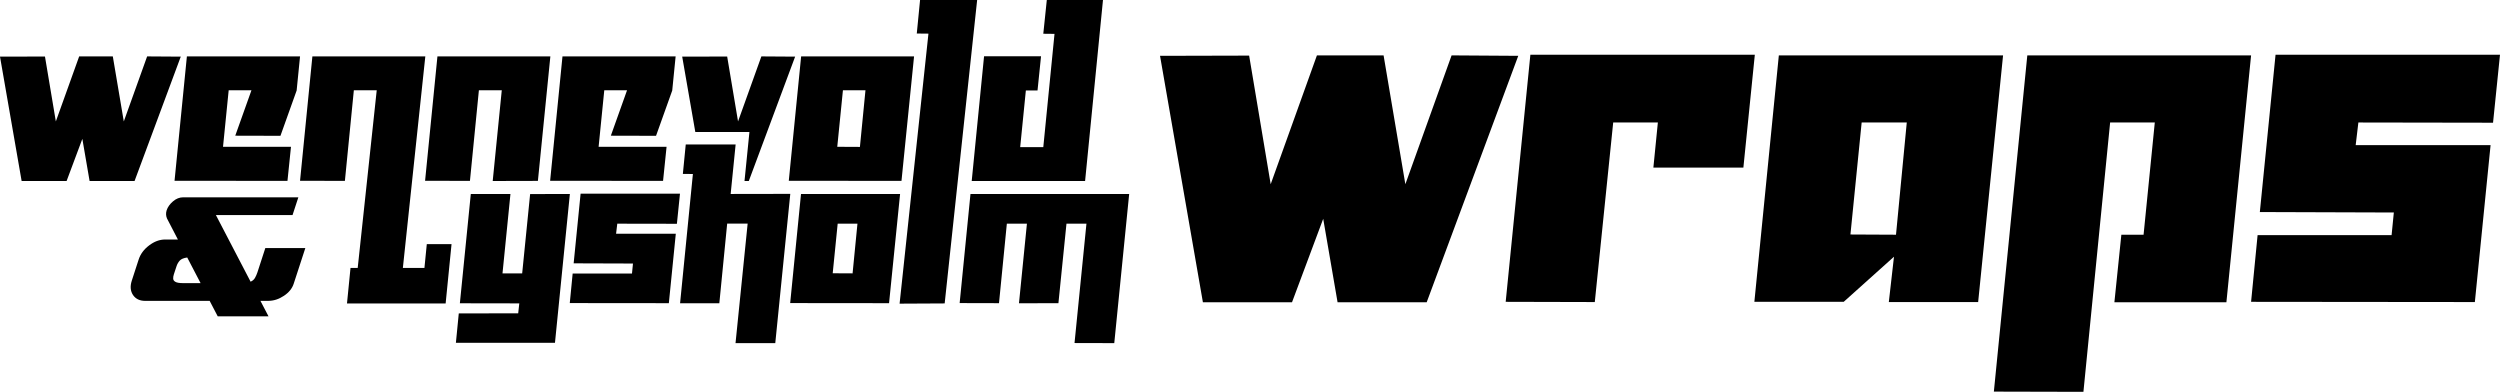
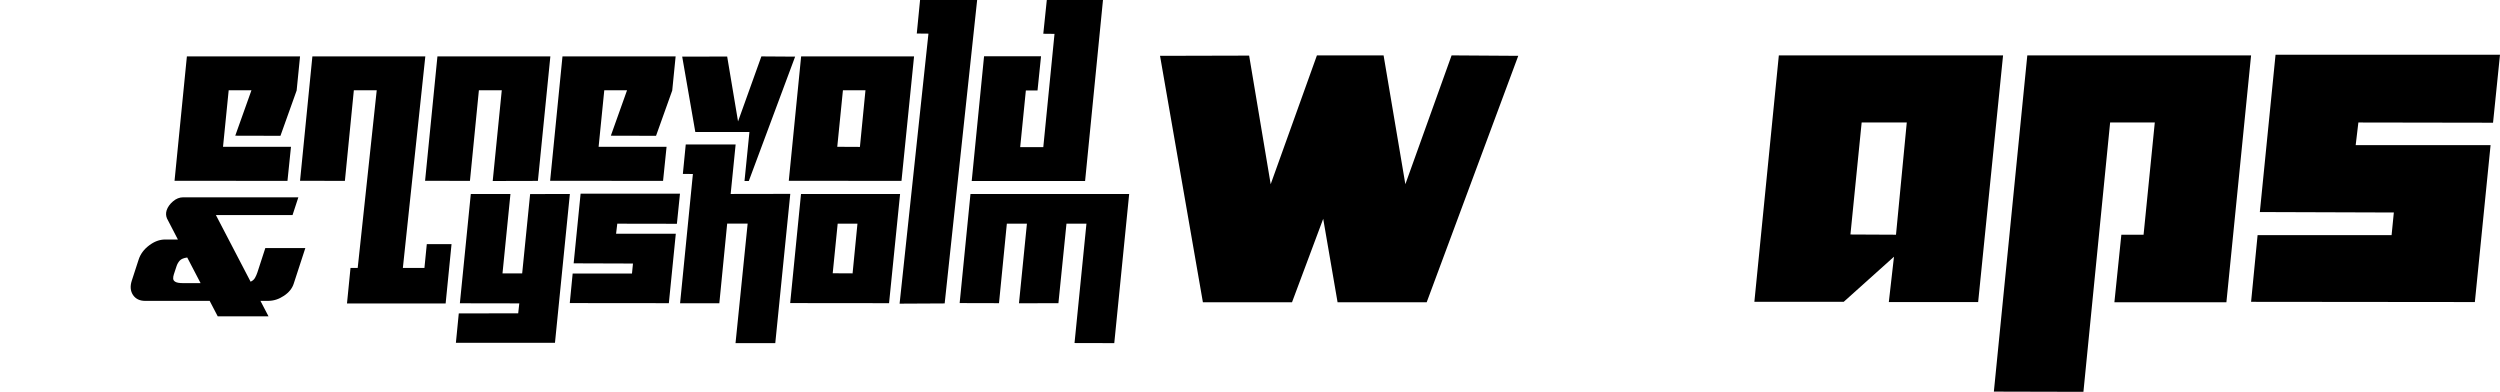
<svg xmlns="http://www.w3.org/2000/svg" id="Layer_2" data-name="Layer 2" viewBox="0 0 5677.48 889.85">
  <defs>
    <style>
      .cls-1 {
        fill-rule: evenodd;
      }
    </style>
  </defs>
  <g id="Layer_1-2" data-name="Layer 1">
    <g>
      <polygon class="cls-1" points="3037.62 686.47 3004.99 496.85 2934.14 686.47 2731.78 686.47 2634.42 126.79 2836.79 126.28 2885.72 418.35 2990.72 125.77 3142.11 125.77 3191.55 418.35 3296.56 125.77 3447.94 126.79 3239.98 686.47 3037.62 686.47" />
-       <polygon class="cls-1" points="3985.2 124.24 3959.2 380.63 3754.8 380.63 3764.99 278.18 3663.56 278.18 3621.76 685.96 3419.4 685.45 3475.47 124.24 3985.2 124.24" />
      <path class="cls-1" d="M4330.28,278.18h-102.46l-25.49,254.35,103.47.51,24.47-254.86ZM4548.95,125.77l-56.58,560.19h-202.87l11.72-102.96-114.18,102.45h-202.87l55.56-559.68h509.21Z" />
      <polygon class="cls-1" points="5112.2 125.77 5056.13 686.47 4801.77 686.47 4817.58 533.04 4868.04 533.04 4893.52 278.18 4792.09 278.18 4731.43 889.85 4528.05 889.34 4604 125.77 5112.2 125.77" />
      <polygon class="cls-1" points="5677.48 124.24 5661.68 278.69 5355.84 278.18 5349.73 329.66 5656.07 329.66 5620.39 685.96 5112.2 685.45 5126.98 534.06 5431.28 534.06 5436.38 482.58 5132.08 481.56 5167.76 124.24 5677.48 124.24" />
      <polygon class="cls-1" points="1579.05 299.78 1701.94 299.78 1690.77 411.05 1700.53 411.05 1805.74 128.61 1729.08 128.1 1676.09 275.75 1651.4 128.36 1549.28 128.61 1579.05 299.78" />
      <polygon class="cls-1" points="1544.45 688.75 1573.57 395.15 1550.77 394.92 1557.32 328.12 1670.61 328.12 1659.32 440.51 1794.73 440.28 1760.65 779.24 1670.38 779.24 1697.91 507.76 1651.42 507.76 1633.6 688.75 1544.45 688.75" />
-       <polygon class="cls-1" points="203.47 411.05 187 315.36 151.25 411.05 49.13 411.05 0 128.61 102.12 128.36 126.81 275.75 179.8 128.1 256.2 128.1 281.15 275.75 334.14 128.1 410.53 128.61 305.59 411.05 203.47 411.05" />
      <polygon class="cls-1" points="681.4 128.1 673.68 205.52 636.89 308.42 534.26 308.16 571.04 205.01 519.34 205.01 506.48 333.37 660.82 333.37 652.84 410.79 396.39 410.53 424.42 128.1 681.4 128.1" />
      <polygon class="cls-1" points="1249.87 128.1 1221.57 410.79 1118.94 411.05 1139.52 205.01 1087.56 205.01 1067.24 410.79 965.37 410.53 993.41 128.1 1249.87 128.1" />
      <polygon class="cls-1" points="1534.36 128.1 1526.64 205.52 1489.86 308.42 1387.23 308.16 1424.01 205.01 1372.31 205.01 1359.45 333.37 1513.78 333.37 1505.81 410.79 1249.35 410.53 1277.39 128.1 1534.36 128.1" />
      <path class="cls-1" d="M1965.47,205.01h-51.19l-12.86,128.36,51.45.26,12.6-128.61ZM2075.82,128.1l-28.55,282.69-255.94-.26,28.04-282.44h256.46Z" />
      <polygon class="cls-1" points="2206.75 411.05 2234.79 127.84 2364.18 127.84 2356.2 205.52 2329.71 205.52 2316.85 334.14 2369.32 334.14 2394.79 76.91 2369.32 76.65 2377.29 0 2504.88 0 2464.24 411.05 2206.75 411.05" />
      <polygon class="cls-1" points="1294.18 440.51 1260.33 778.57 1035.33 778.57 1041.88 711.77 1176.83 711.54 1179.31 688.98 1044.36 688.75 1069.19 440.51 1159.23 440.51 1141.17 620.82 1185.86 620.82 1203.91 440.73 1294.18 440.51" />
      <polygon class="cls-1" points="1544.23 439.83 1537.23 508.21 1401.83 507.98 1399.12 530.78 1534.75 530.78 1518.95 688.52 1293.96 688.3 1300.5 621.27 1435.23 621.27 1437.48 598.48 1302.76 598.03 1318.55 439.83 1544.23 439.83" />
-       <path class="cls-1" d="M1947.28,507.98h-44.91l-11.28,112.61,45.13.23,11.06-112.84ZM2044.1,440.51l-25.05,248.02-224.55-.23,24.6-247.79h225Z" />
+       <path class="cls-1" d="M1947.28,507.98h-44.91l-11.28,112.61,45.13.23,11.06-112.84ZM2044.1,440.51l-25.05,248.02-224.55-.23,24.6-247.79h225" />
      <polygon class="cls-1" points="2564.35 440.51 2530.5 779.24 2440.23 779.02 2467.31 507.98 2421.95 507.98 2403.67 688.52 2314.08 688.75 2332.13 507.98 2286.54 507.98 2268.72 688.52 2179.35 688.3 2203.95 440.51 2564.35 440.51" />
      <polygon class="cls-1" points="965.89 128.1 709.43 128.1 681.4 410.53 783.26 410.79 803.58 205.01 855.54 205.01 812.35 608.45 796.02 608.45 788.01 689.16 1012.05 689.16 1025.44 554.41 969.25 554.41 963.89 608.45 914.91 608.45 965.89 128.1" />
      <path class="cls-1" d="M455.55,642.98h-39.71c-4.11,0-7.63-.24-10.55-.72-2.92-.48-5.19-1.19-6.82-2.15-3.25-1.75-4.96-4.17-5.15-7.25-.16-3.02.35-6.33,1.53-9.93l6.11-18.52c1.56-4.77,3.98-8.97,7.25-12.6,3.28-3.6,8.94-5.95,16.99-7.06l30.35,58.22ZM609.79,718.39l-18.33-35.13h17.37c6.29,0,12.42-.95,18.37-2.86,5.96-1.91,11.8-4.77,17.51-8.59,11.45-7.6,18.9-16.83,22.34-27.68l26.34-80.75h-90.87l-17.94,55.17c-.76,2.2-1.58,4.33-2.46,6.4-.88,2.06-1.84,4-2.89,5.82-1.04,1.91-2.39,3.62-4.06,5.13s-3.68,2.79-6.06,3.84l-78.84-151.38h174.1l13.17-40.28h-261.34c-8.43,0-16.19,3.05-23.29,9.16-7.22,6.14-12.06,12.95-14.51,20.43-1.94,6.3-1.69,12.41.76,18.33l24.82,47.92h-28.83c-6.29,0-12.46,1.1-18.52,3.32-6.05,2.22-12.03,5.56-17.94,10.05-11.87,8.94-19.82,19.69-23.86,32.26l-15.65,48.11c-4.01,12.57-3.05,23.32,2.86,32.26,6.08,8.94,15.3,13.39,27.68,13.36h146.42l18.33,35.13h115.3Z" />
      <polygon class="cls-1" points="2042.98 689.6 2108.49 76.4 2082 76.14 2089.46 0 2219.1 0 2145.35 689.08 2042.98 689.6" />
    </g>
  </g>
</svg>